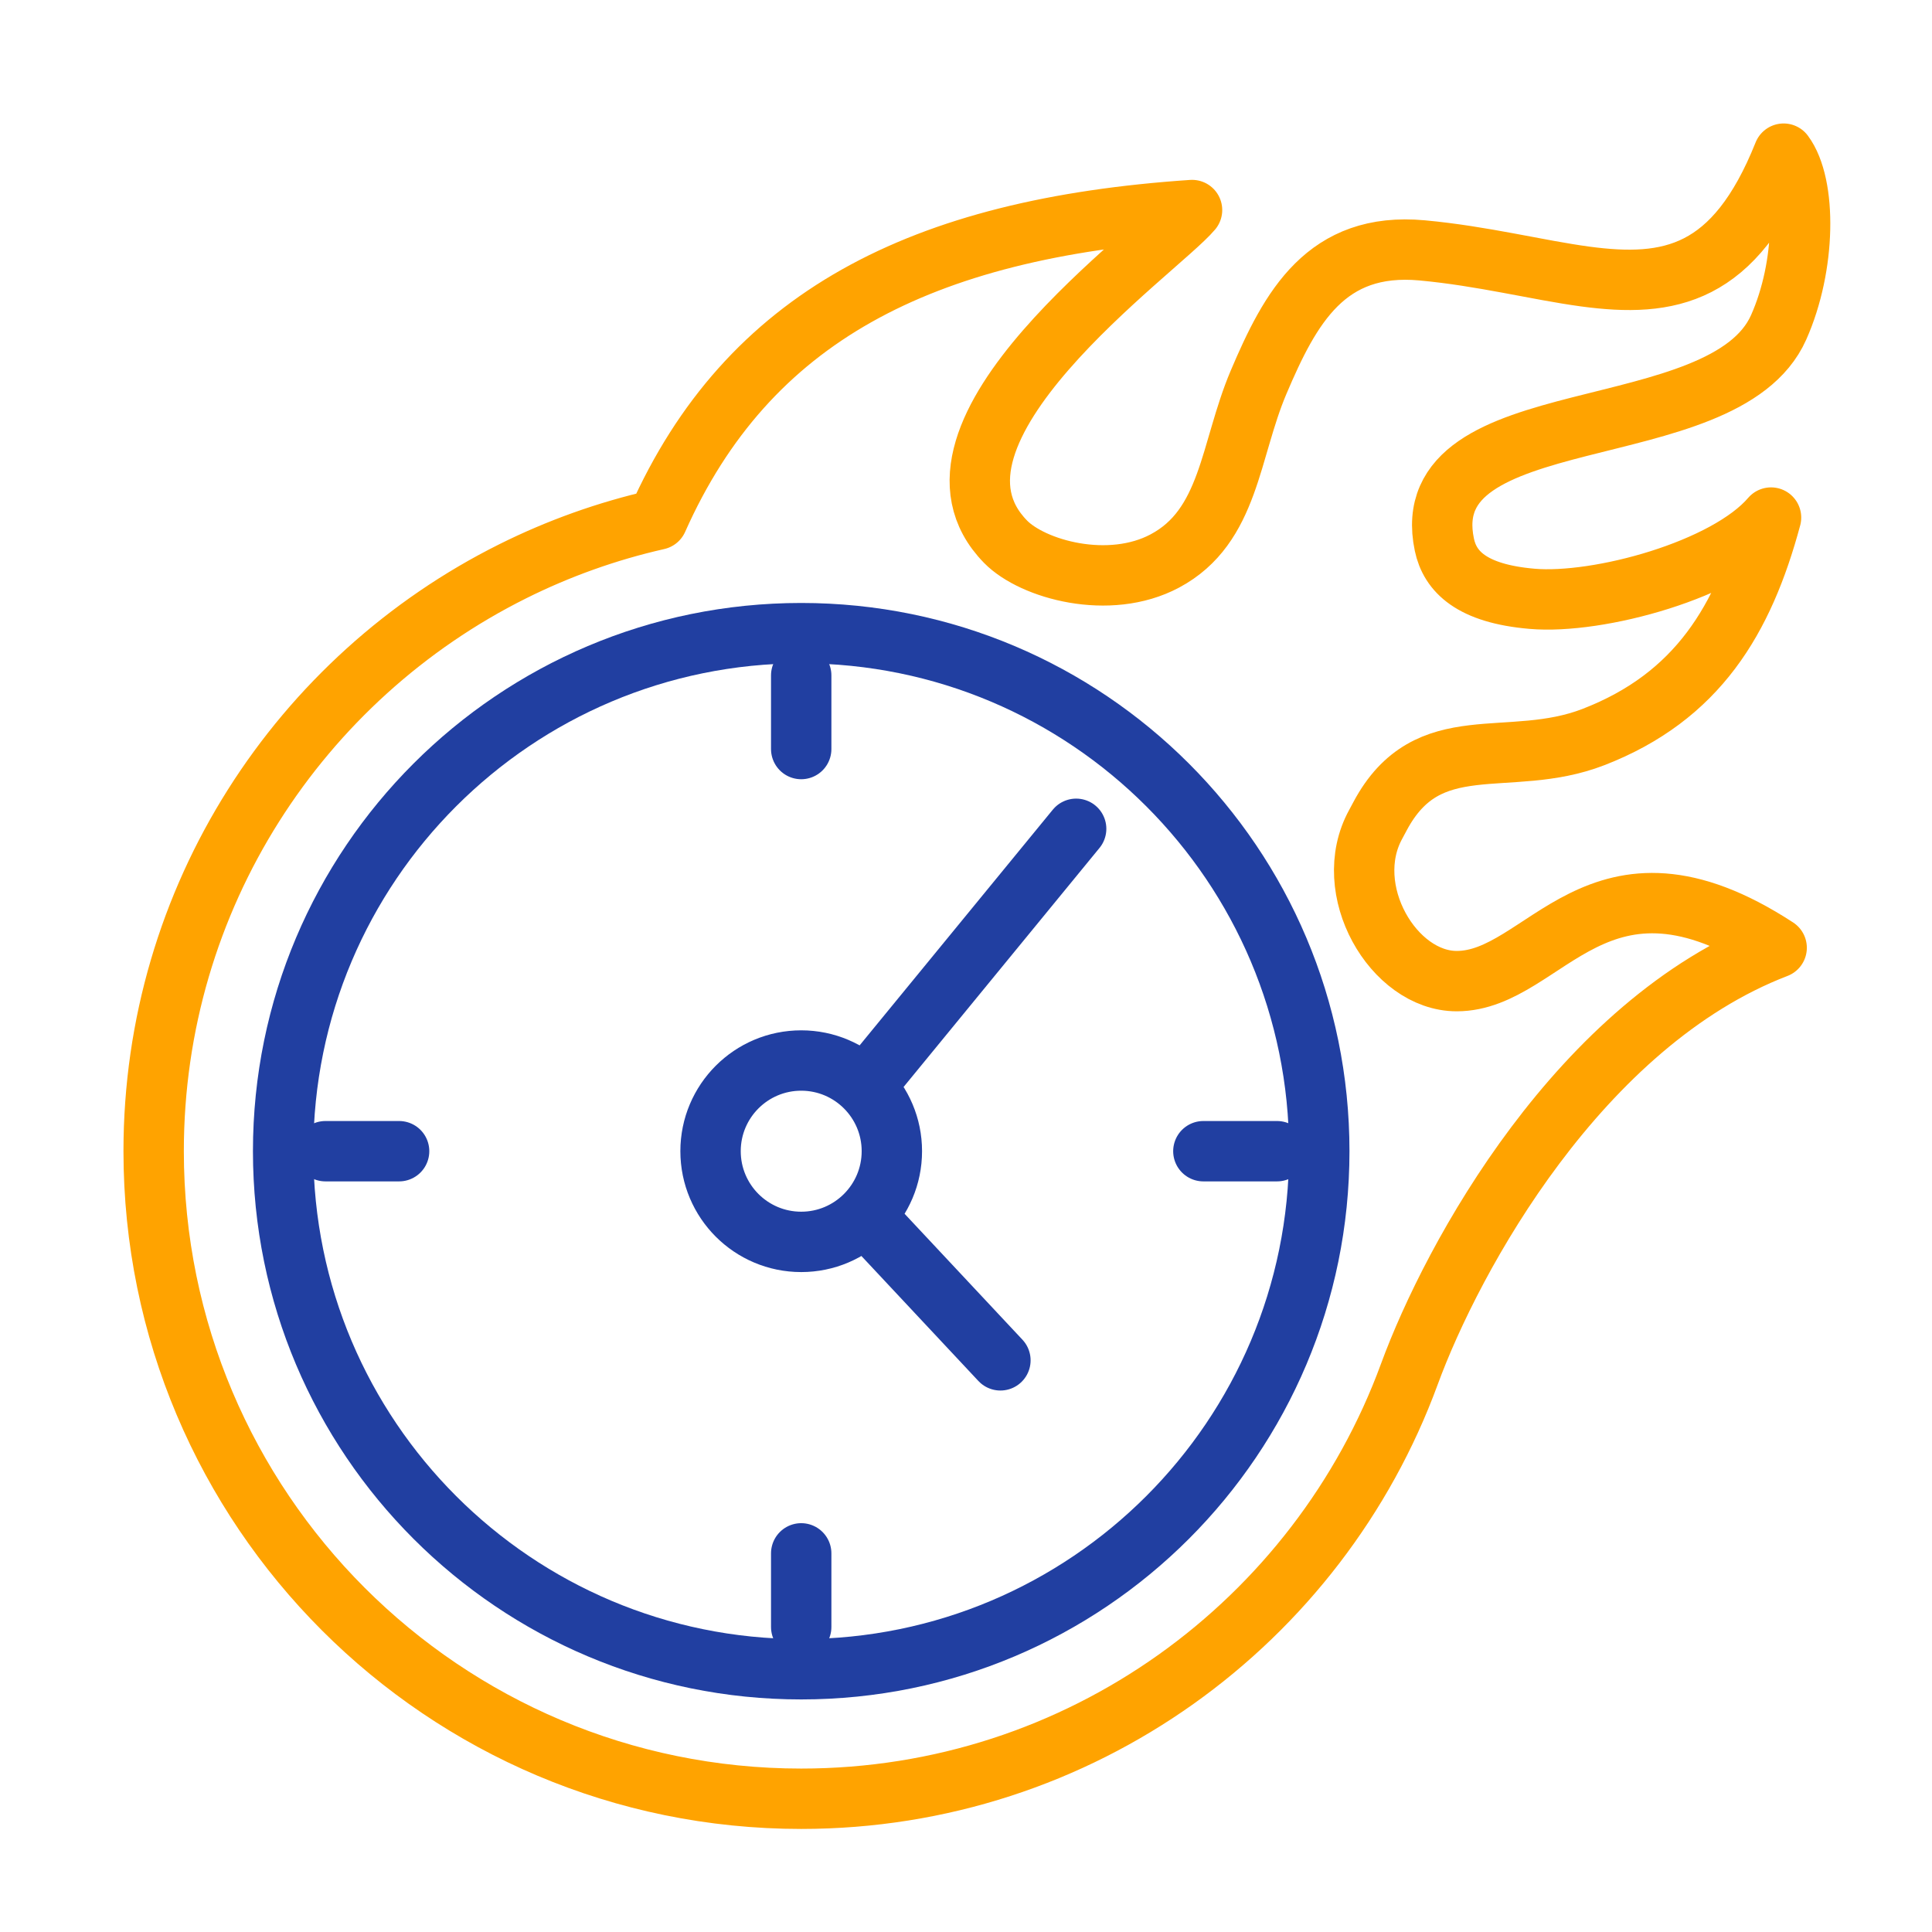
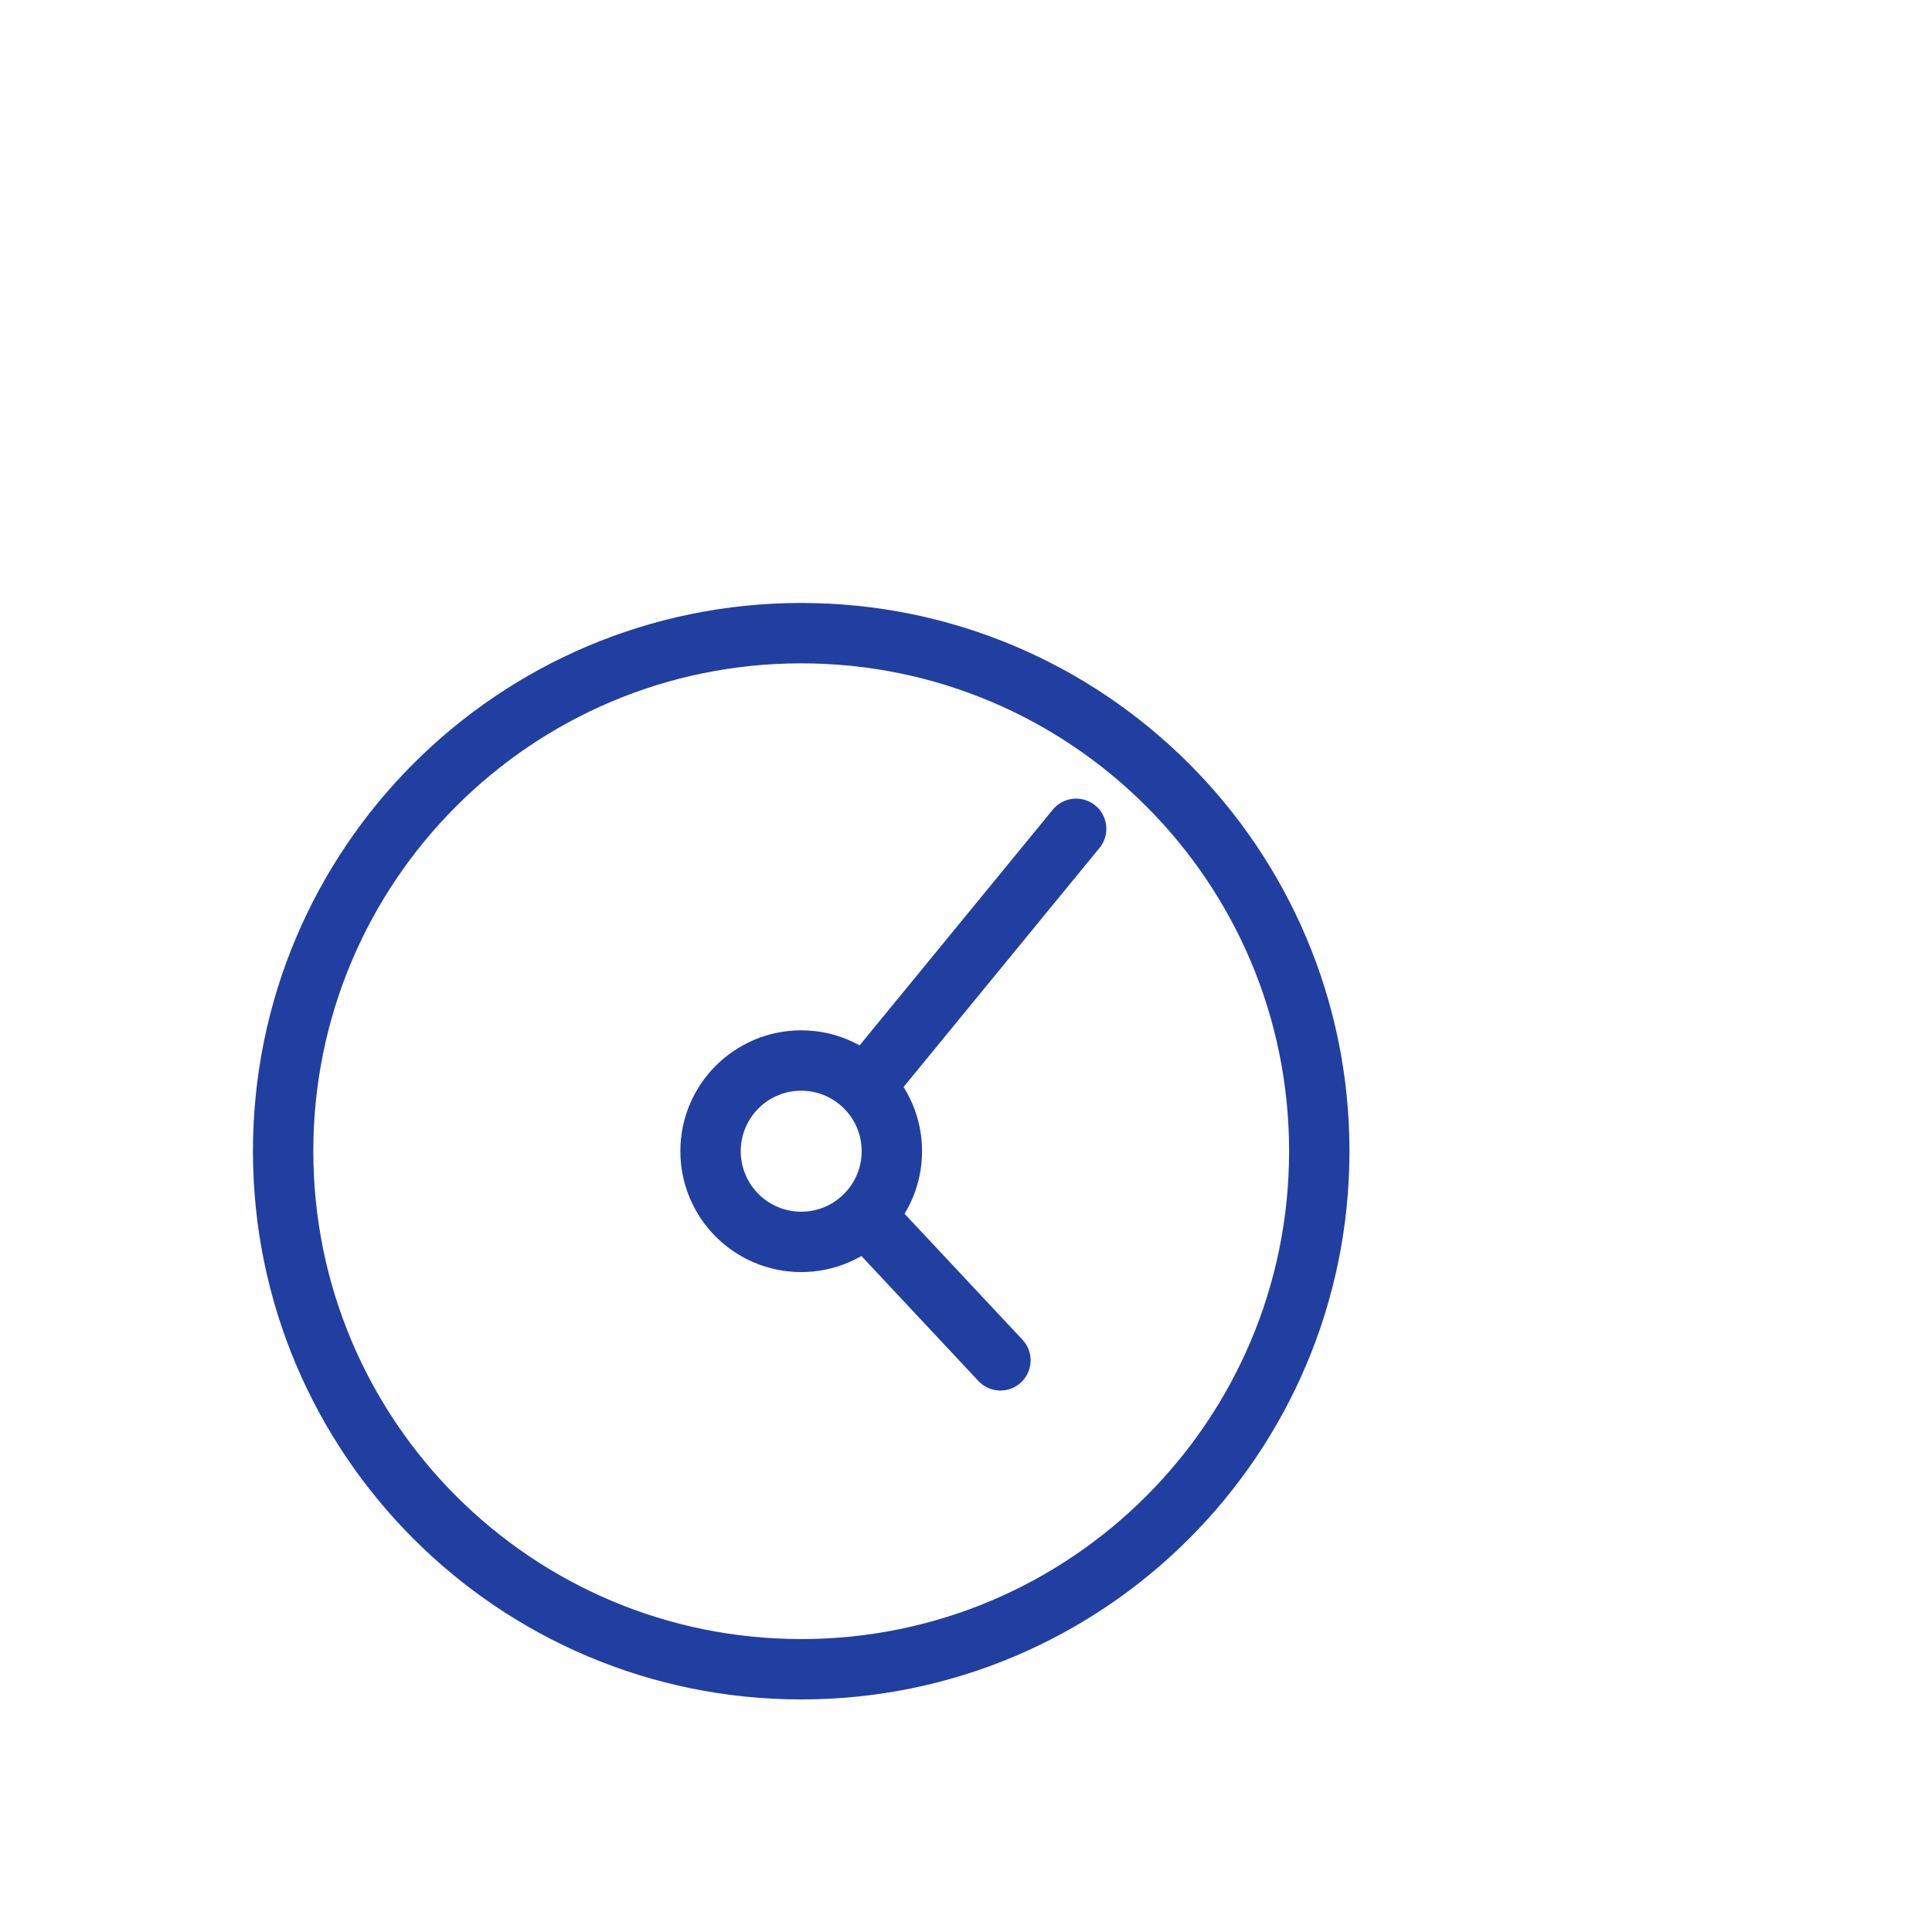
<svg xmlns="http://www.w3.org/2000/svg" width="64px" height="64px" viewBox="0 0 64 64" version="1.1">
  <desc>Created with Lunacy</desc>
  <g id="Assets/Icons/64/Stop-Watch">
    <g id="Assets/Icons/64/Stop-Watch">
-       <path d="M0 0L64 0L64 64L0 64L0 0Z" id="Background" fill="none" stroke="none" />
+       <path d="M0 0L64 0L64 64L0 0Z" id="Background" fill="none" stroke="none" />
      <g id="Icon" transform="translate(5 5)">
        <path d="M17.162 14.157C15.503 14.157 14.159 15.503 14.159 17.16C14.159 18.819 15.503 20.165 17.162 20.165C18.82 20.165 20.165 18.819 20.165 17.16C20.165 15.503 18.82 14.157 17.162 14.157ZM19.275 19.296L23.761 24.089L19.275 19.296ZM26.27 6.481L19.27 15.022L26.27 6.481ZM17.162 0C26.641 0 34.324 7.684 34.324 17.16C34.324 26.638 26.641 34.322 17.162 34.322C7.684 34.322 0 26.638 0 17.16C0 7.684 7.684 0 17.162 0Z" transform="translate(4.379 15.974)" id="Stroke-1" fill="none" fill-rule="evenodd" stroke="#213FA1" stroke-width="2" stroke-linecap="round" stroke-linejoin="round" />
-         <path d="M15.76 0L15.76 2.44M31.522 15.762L29.082 15.762M15.76 31.523L15.76 29.084M0 15.762L2.44 15.762" transform="translate(5.781 17.373)" id="Stroke-3" fill="none" stroke="#213FA1" stroke-width="2" stroke-linecap="round" stroke-linejoin="round" />
-         <path d="M16.692 12.123C19.679 5.415 25.398 2.476 34.398 1.868C33.282 3.198 24.667 9.228 28.221 12.856C29.12 13.773 31.648 14.48 33.499 13.492C35.648 12.346 35.643 9.832 36.601 7.575C37.656 5.091 38.84 2.912 42.02 3.204C44.034 3.39 45.831 3.855 47.421 4.07C50.212 4.445 52.377 4.047 53.995 0C54.76 1.028 54.736 3.719 53.83 5.754C52.027 9.812 41.728 8.069 42.757 12.956C42.943 13.841 43.657 14.574 45.66 14.746C47.86 14.938 52.1 13.785 53.578 12.055C52.667 15.439 51.143 17.99 47.694 19.326C44.874 20.416 42.213 18.967 40.626 21.948L40.483 22.215C39.291 24.378 41.069 27.413 43.167 27.411C46.118 27.41 47.813 22.424 53.764 26.306C47.253 28.807 43.025 36.535 41.596 40.432C38.587 48.638 30.702 54.496 21.451 54.496C9.602 54.496 0 44.892 0 33.044C0 24.631 4.845 17.348 11.896 13.834C13.402 13.083 15.011 12.503 16.692 12.123Z" transform="translate(0.09 0.09)" id="Stroke-5" fill="none" stroke="#FFA300" stroke-width="2" stroke-linecap="round" stroke-linejoin="round" />
      </g>
    </g>
  </g>
</svg>